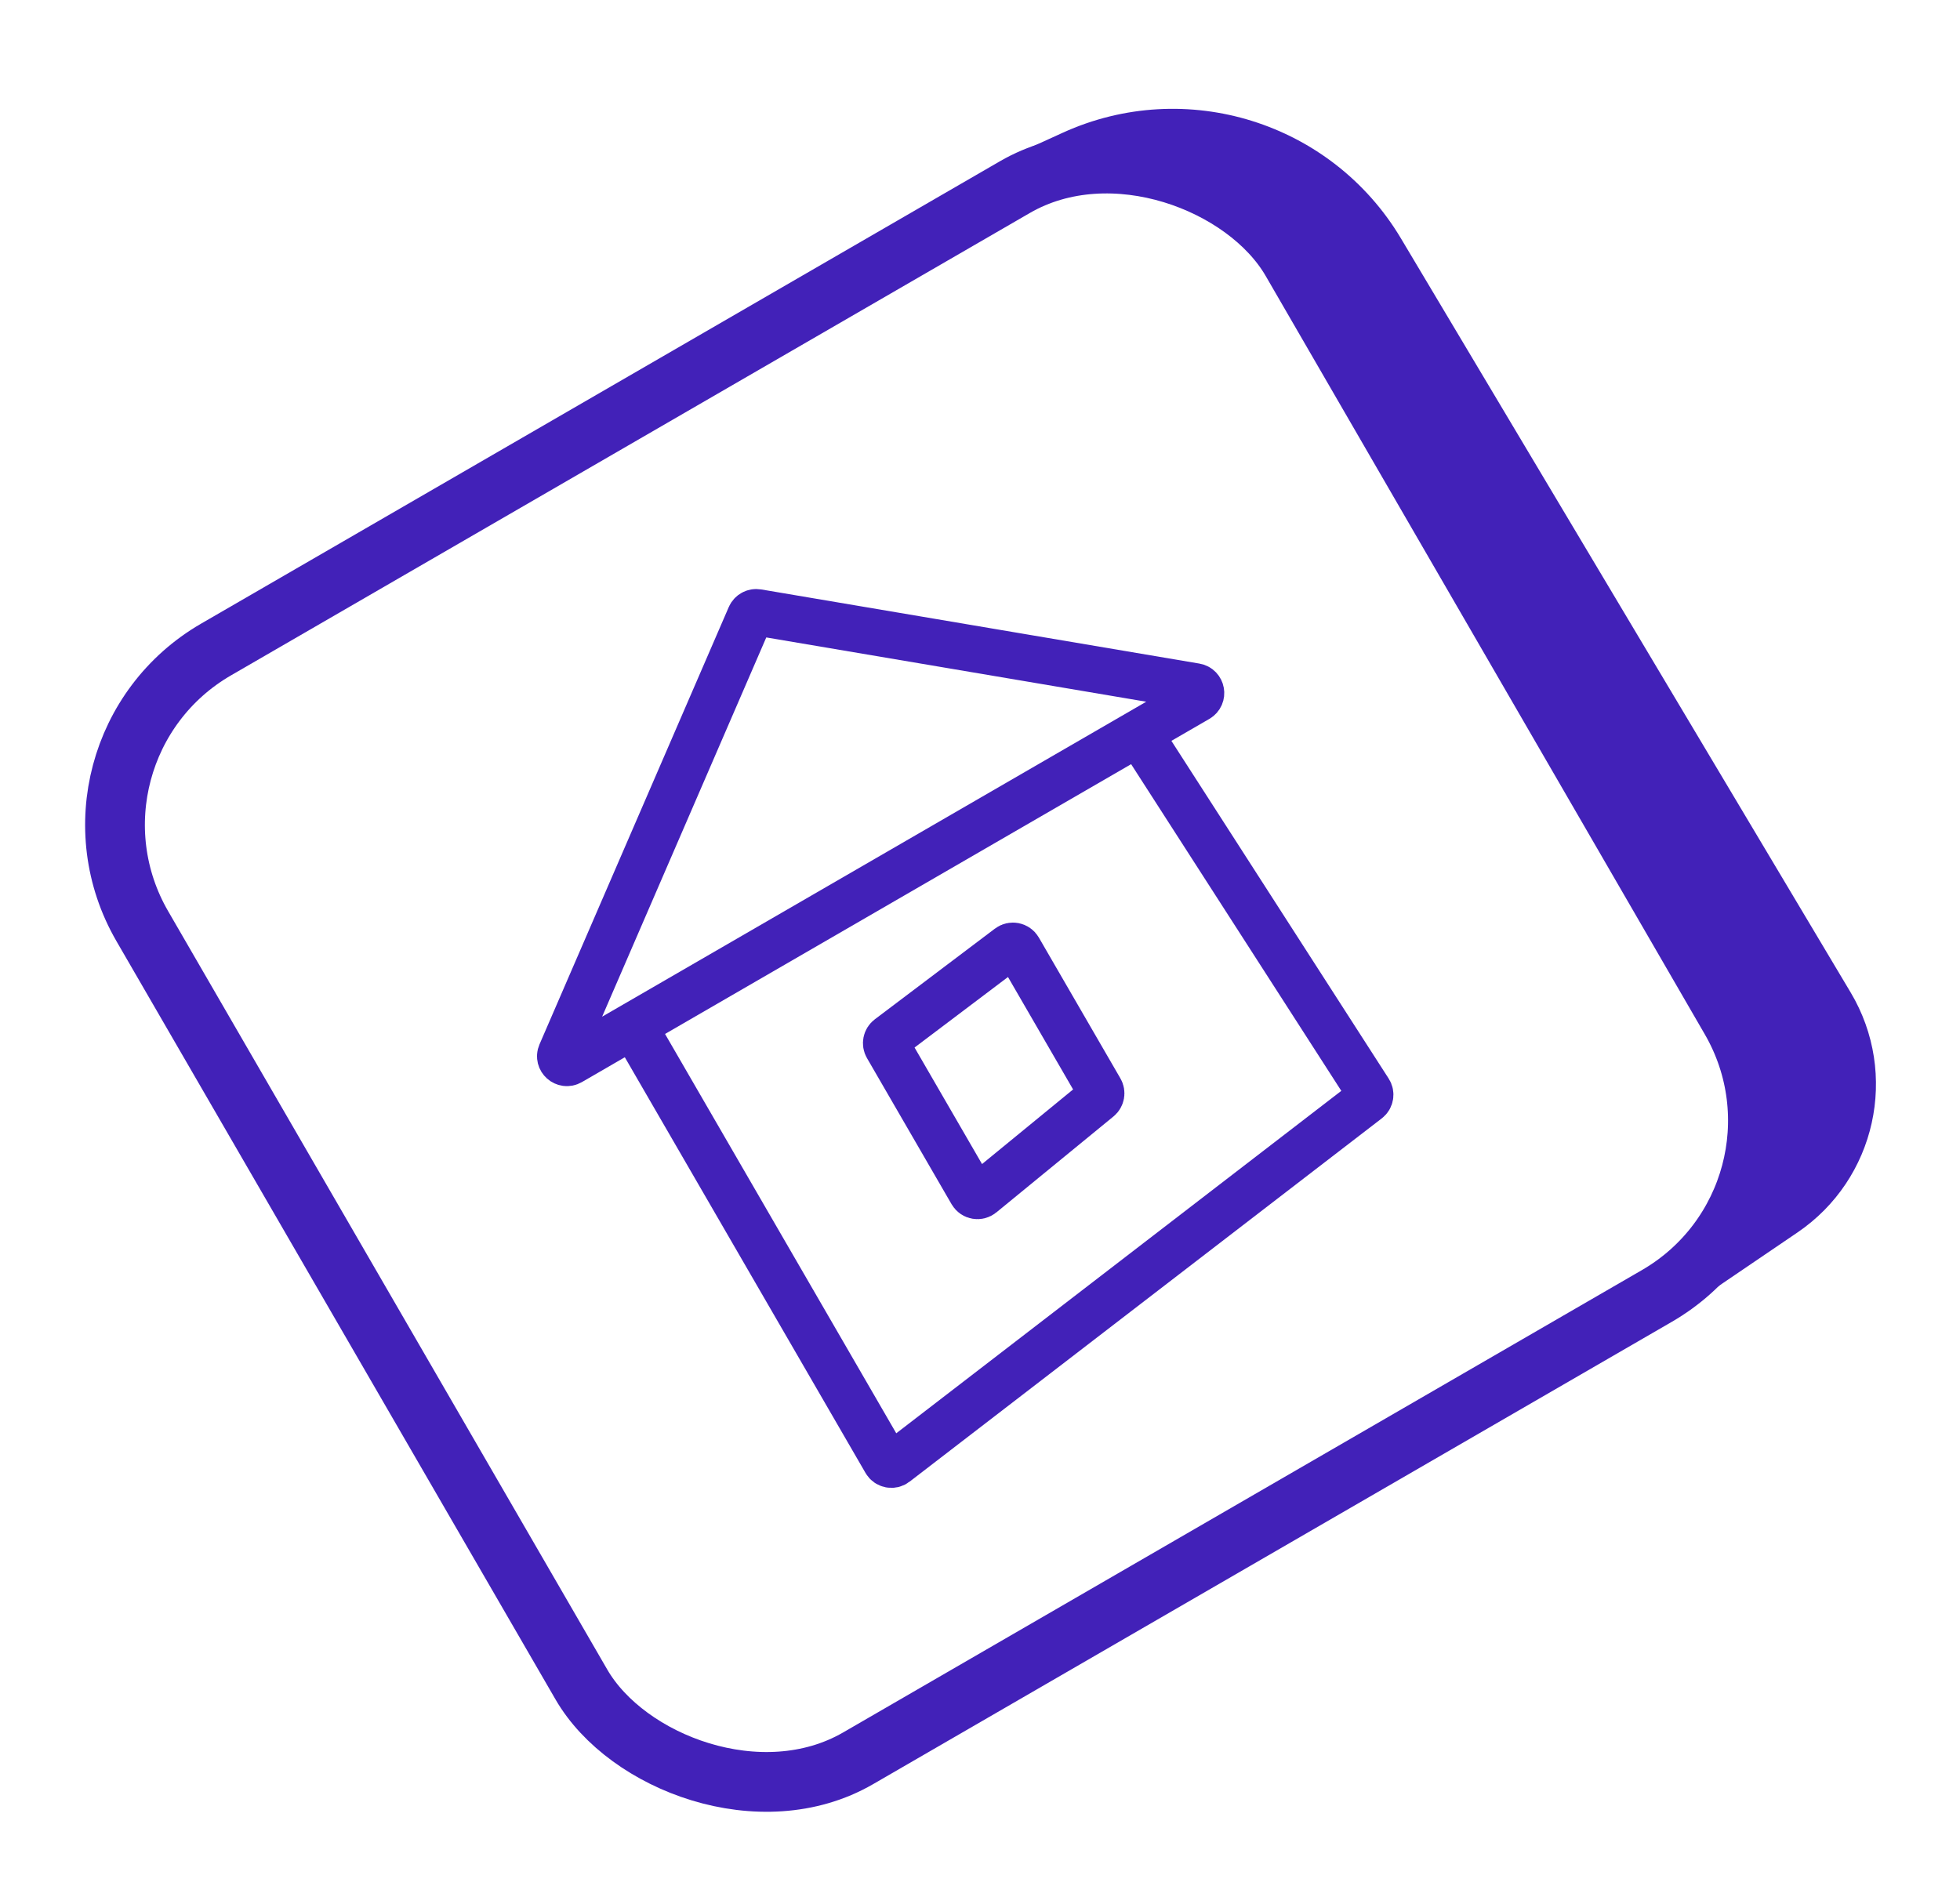
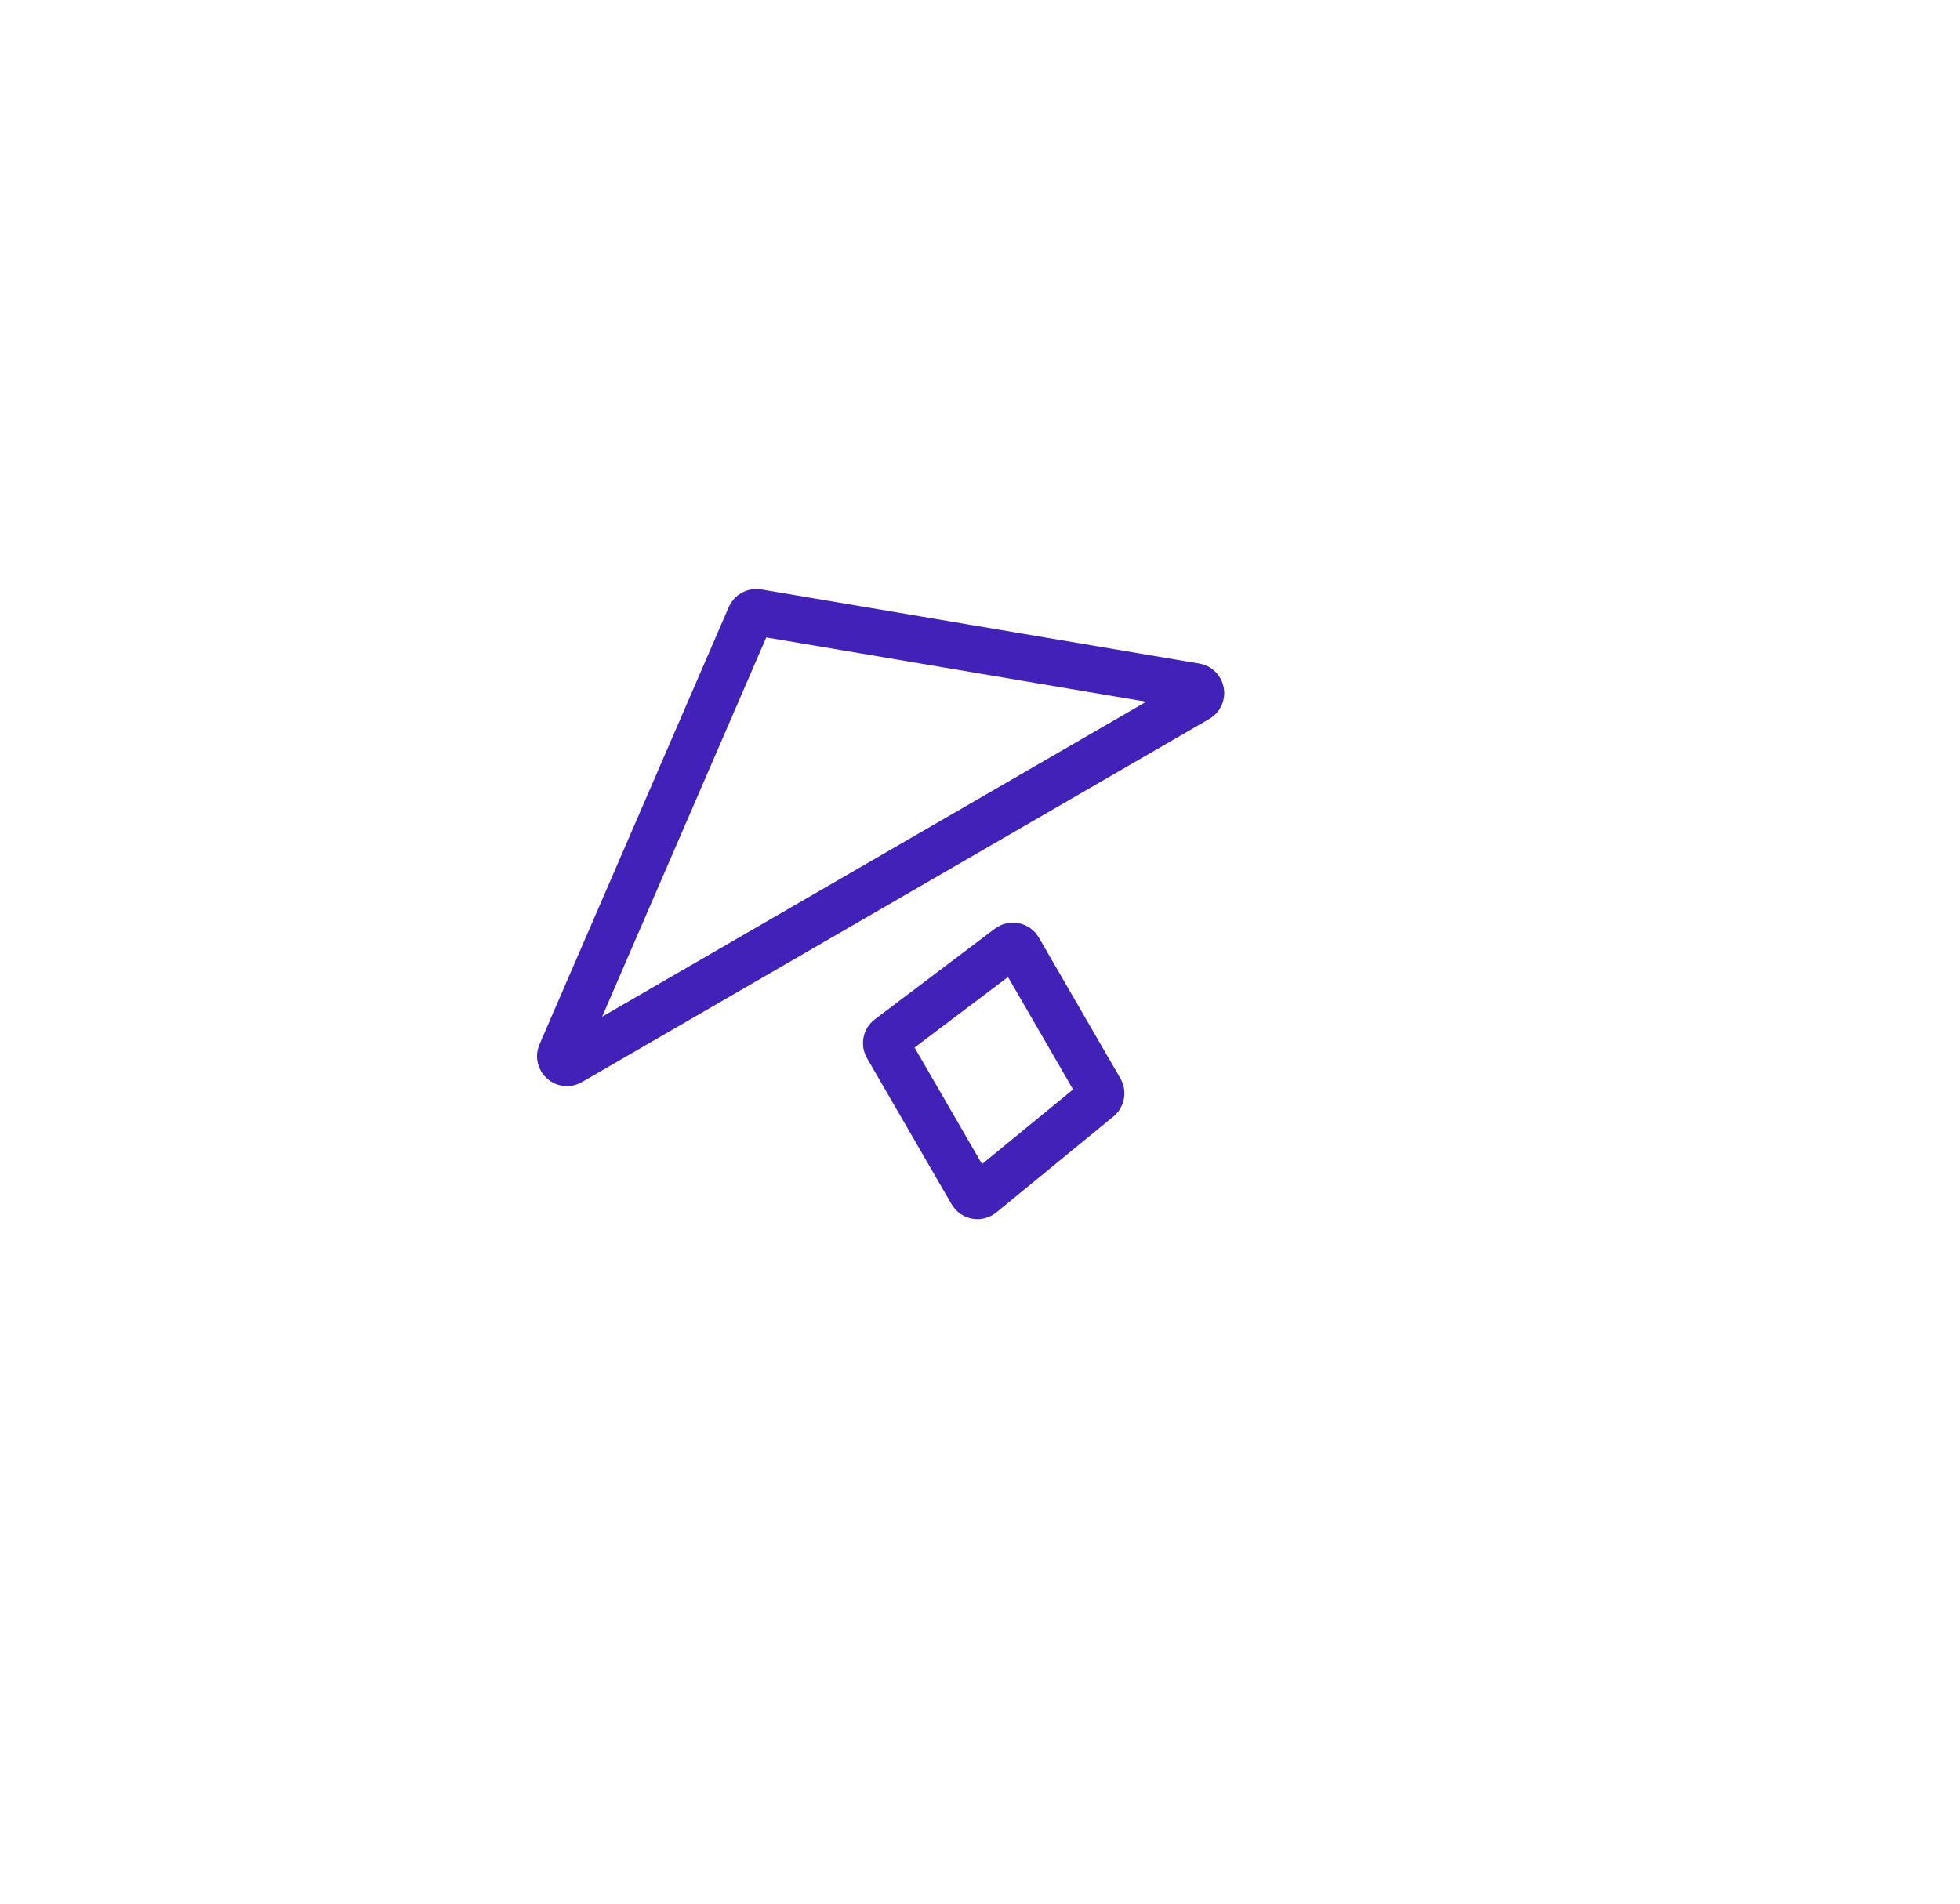
<svg xmlns="http://www.w3.org/2000/svg" width="106" height="103" viewBox="0 0 106 103" fill="none">
-   <rect x="2.208" y="40.619" width="71.817" height="69.303" rx="10.952" transform="rotate(-30.068 2.208 40.619)" stroke="#4221B8" stroke-width="3.232" />
-   <path d="M57.473 7.181L55.716 7.982C57.368 8.685 66.176 9.326 68.384 11.228C75.853 24.607 91.491 52.288 94.291 55.978C97.091 59.668 93.347 68.681 90.325 71.344L97.208 66.667C101.453 63.782 102.715 58.09 100.086 53.682L75.765 12.895C72.015 6.607 64.135 4.146 57.473 7.181Z" fill="#4221B8" />
  <path d="M64.774 37.798L30.84 57.444C30.54 57.617 30.193 57.308 30.33 56.991L40.567 33.335C40.633 33.183 40.794 33.096 40.957 33.123L64.654 37.133C64.986 37.189 65.065 37.63 64.774 37.798Z" stroke="#4221B8" stroke-width="2.514" stroke-linecap="round" />
-   <path d="M34.429 55.781L47.897 79.045C48.005 79.232 48.255 79.281 48.426 79.149L73.961 59.499C74.109 59.386 74.145 59.177 74.044 59.02L61.776 39.949" stroke="#4221B8" stroke-width="2.514" stroke-linecap="round" />
  <path d="M52.552 64.51L47.975 56.604C47.884 56.447 47.925 56.247 48.07 56.138L54.566 51.233C54.738 51.104 54.985 51.154 55.093 51.34L59.505 58.96C59.593 59.112 59.558 59.306 59.422 59.418L53.09 64.607C52.919 64.748 52.663 64.701 52.552 64.51Z" stroke="#4221B8" stroke-width="2.514" stroke-linecap="round" />
</svg>